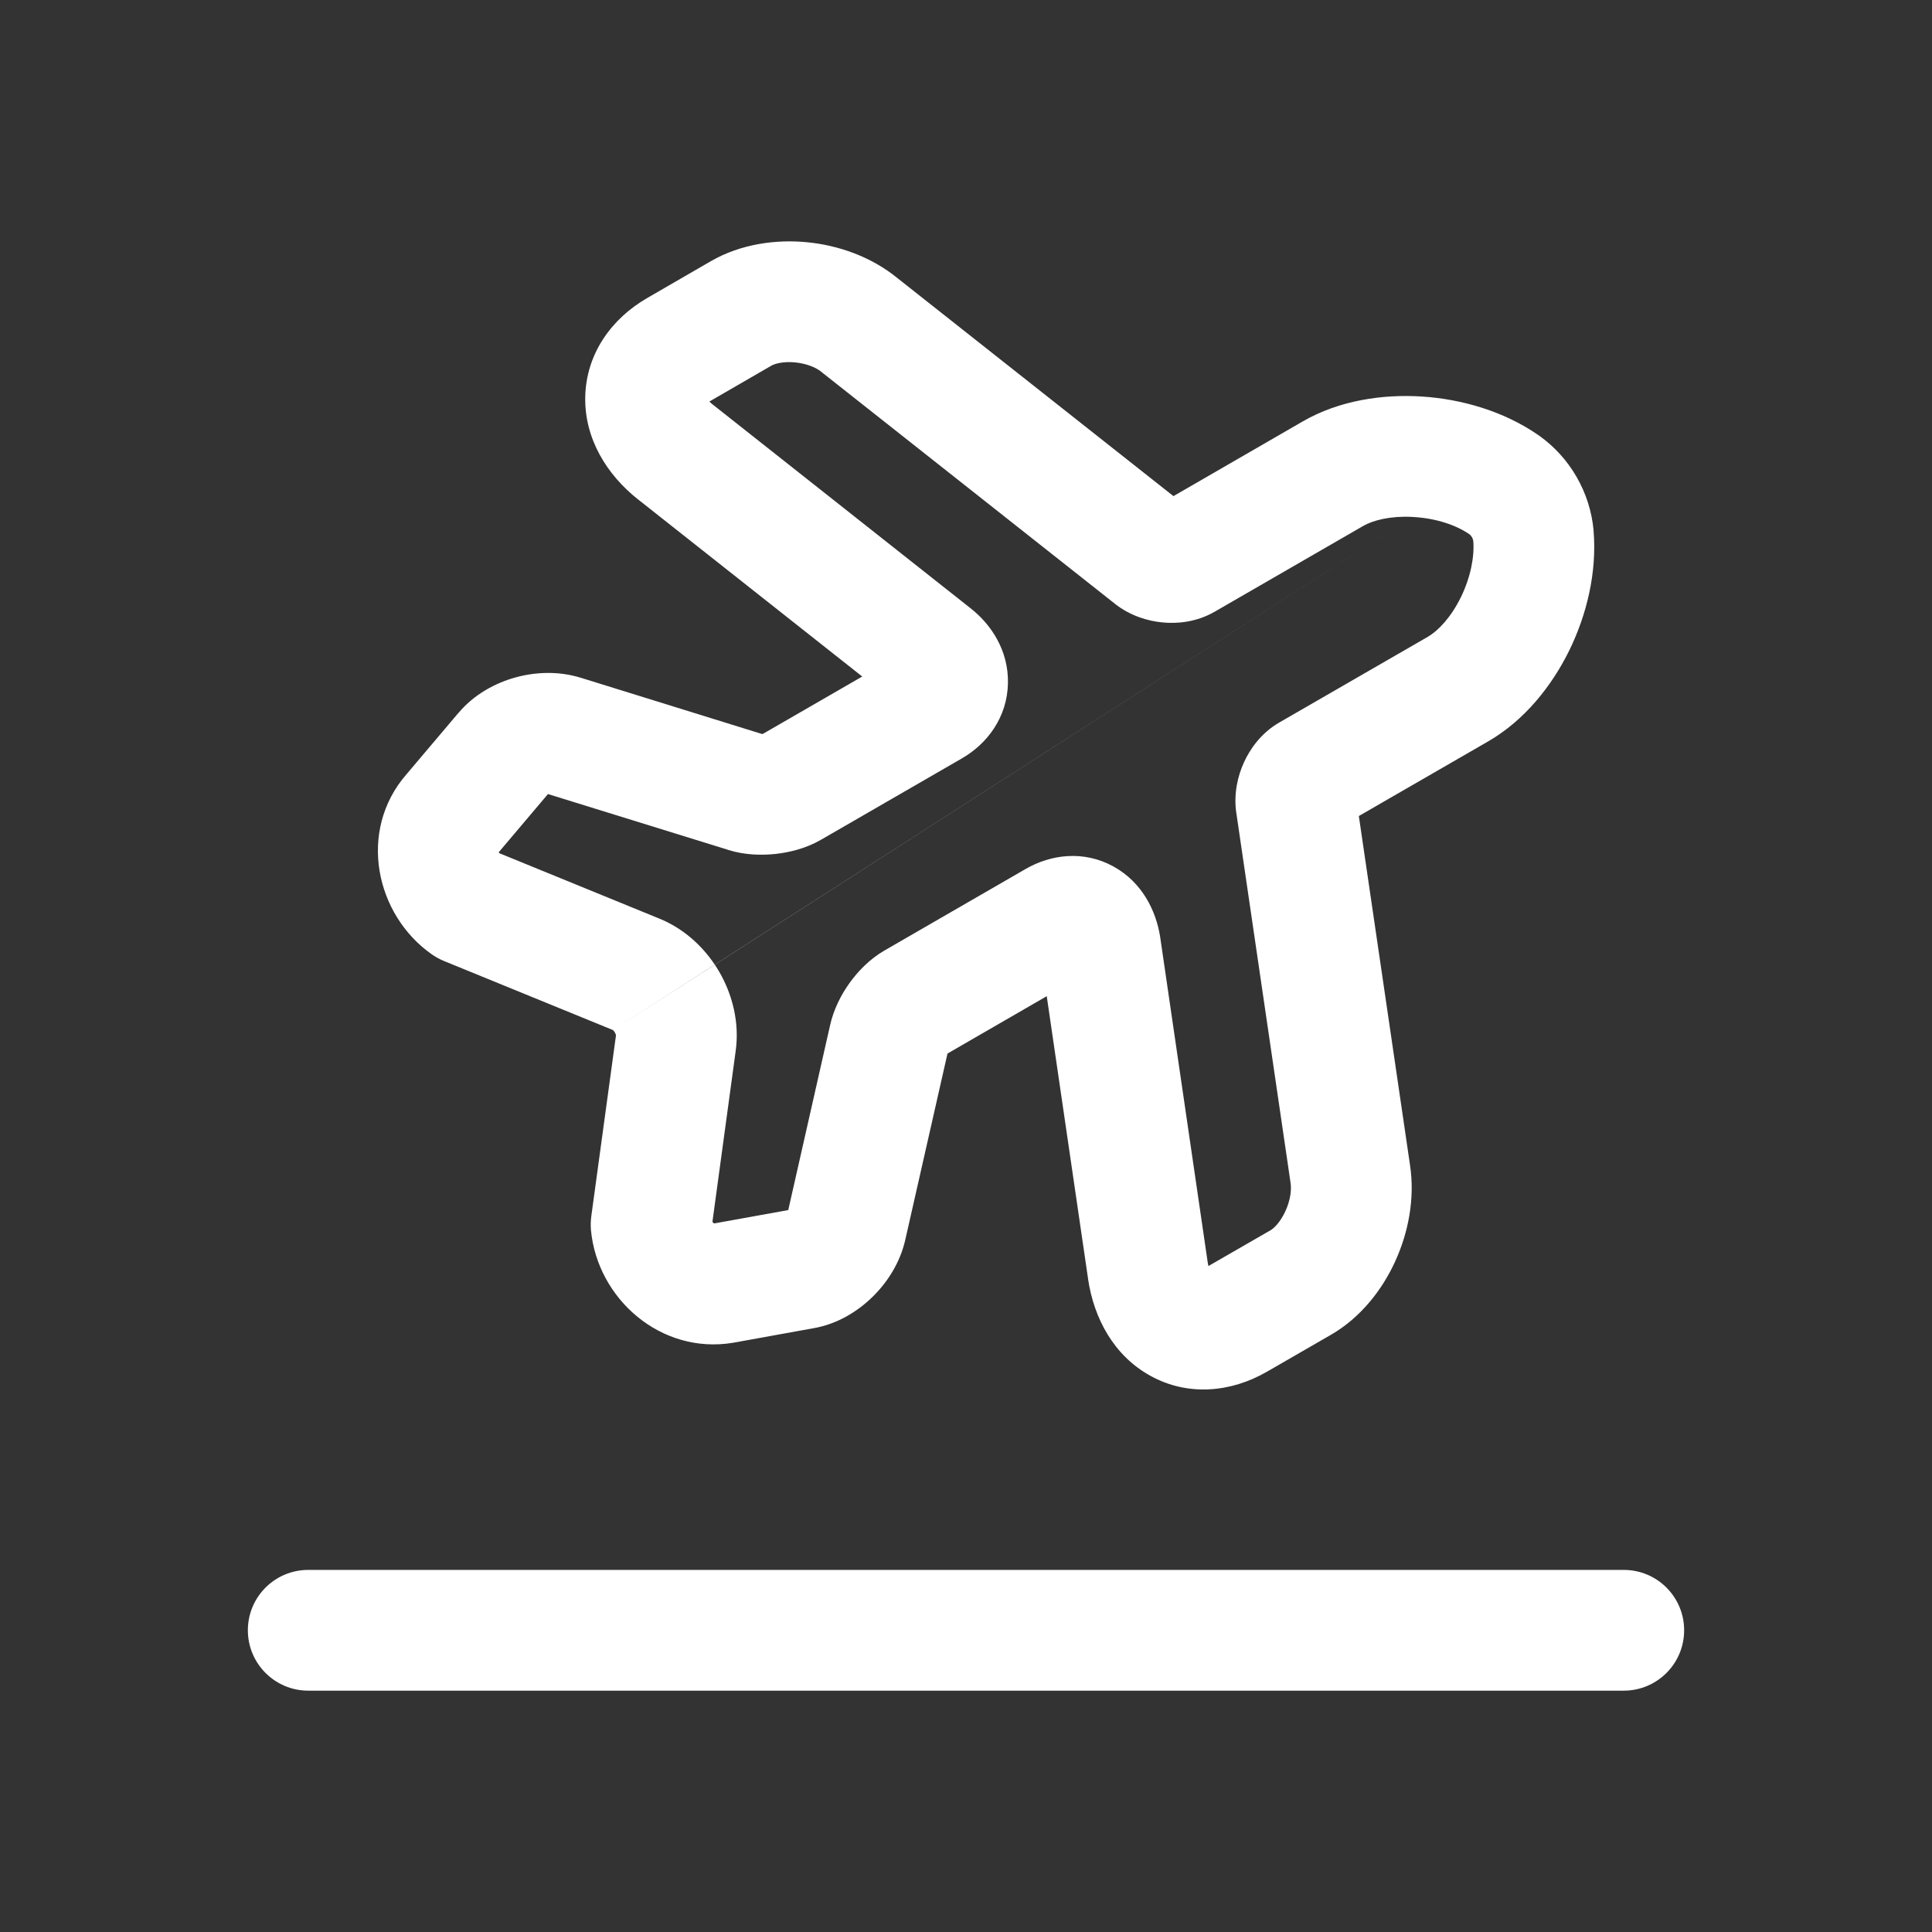
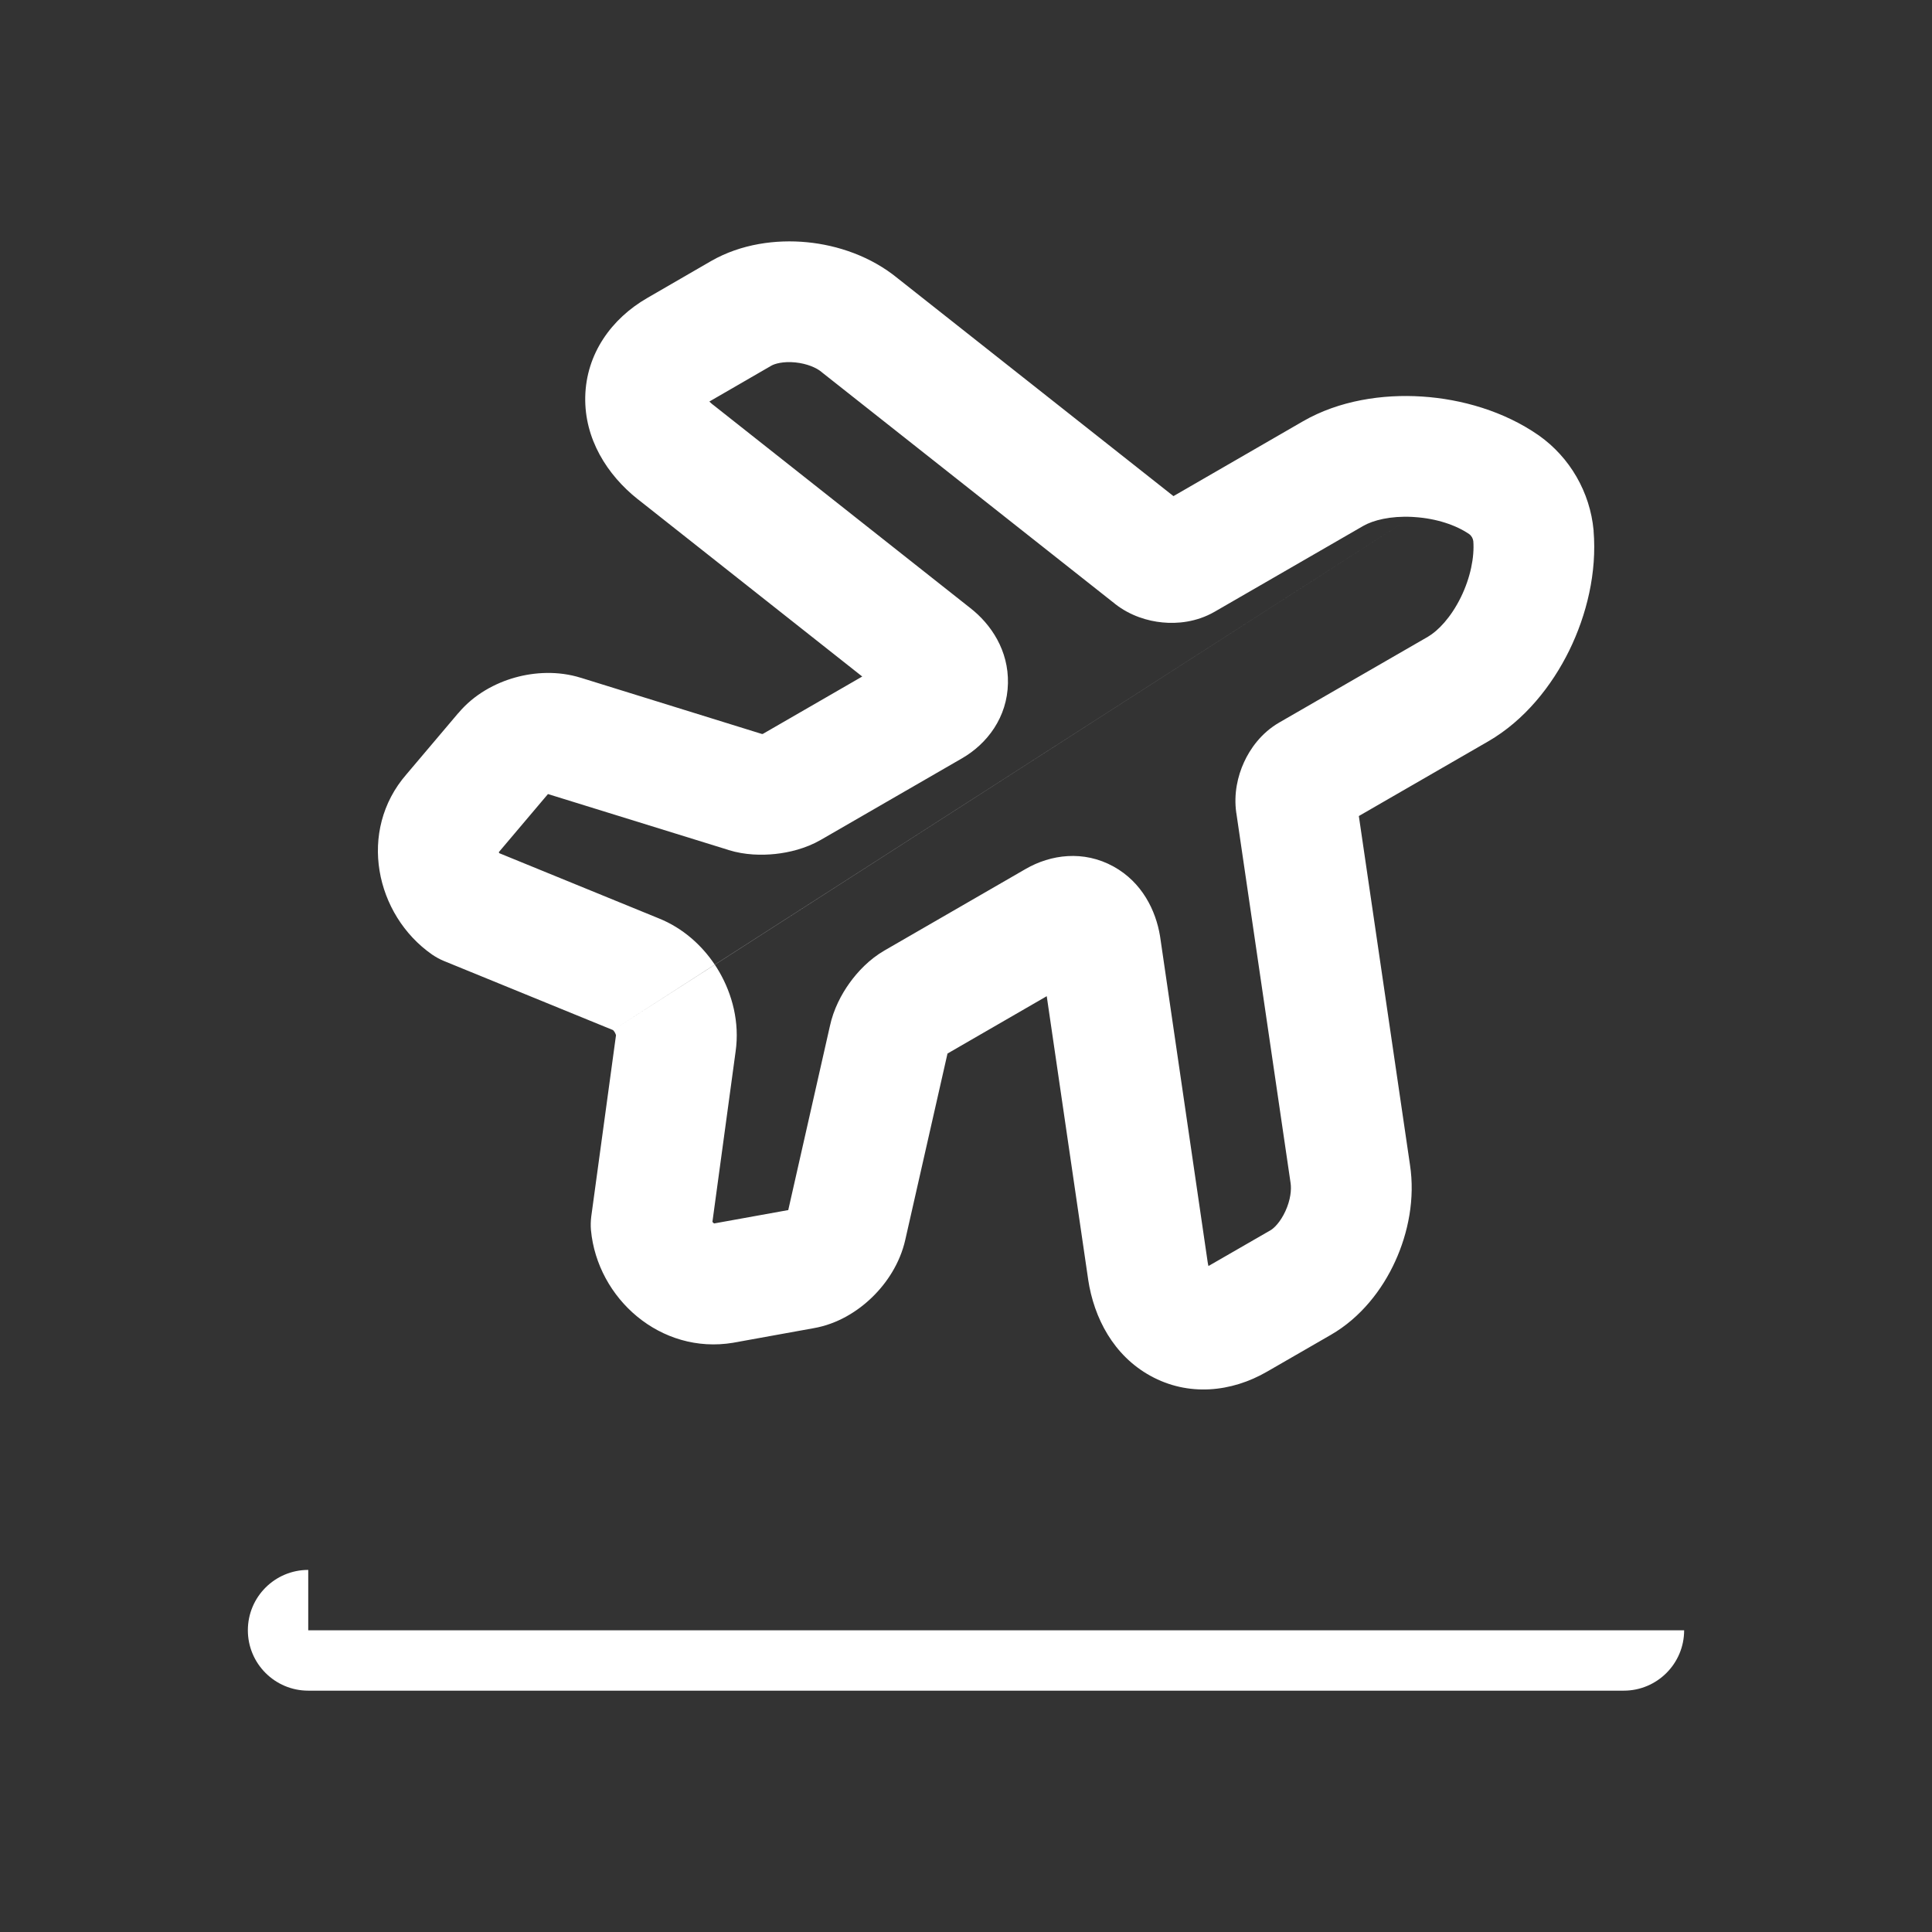
<svg xmlns="http://www.w3.org/2000/svg" width="24" height="24" viewBox="0 0 24 24" fill="none">
  <rect x="0" y="0" width="24" height="24" fill="#333333" stroke="none" />
  <g id="airplane-take-off">
-     <path id="Union" fill-rule="evenodd" clip-rule="evenodd" d="M19.796 6.587C19.752 6.115 19.503 5.683 19.116 5.409L19.116 5.409L19.11 5.405C18.683 5.109 18.159 4.958 17.666 4.926C17.177 4.894 16.636 4.974 16.185 5.234L14.577 6.163L11.151 3.457C10.819 3.185 10.408 3.046 10.024 3.009C9.641 2.972 9.206 3.029 8.833 3.243L8.04 3.702C7.598 3.957 7.281 4.393 7.27 4.931C7.26 5.451 7.54 5.897 7.922 6.201L7.924 6.202L10.711 8.404L9.476 9.117L9.473 9.117L9.466 9.118L7.217 8.42L7.216 8.42C6.932 8.331 6.639 8.349 6.397 8.417C6.155 8.485 5.891 8.623 5.694 8.858L5.693 8.858L5.049 9.619C4.439 10.32 4.662 11.366 5.368 11.858C5.414 11.889 5.462 11.916 5.513 11.937L7.615 12.796L8.879 11.983C8.879 11.983 8.88 11.984 8.88 11.984L7.615 12.796C7.621 12.801 7.629 12.811 7.638 12.826C7.646 12.84 7.65 12.852 7.652 12.86L7.652 12.861L7.345 15.11C7.338 15.166 7.336 15.223 7.341 15.28C7.42 16.13 8.206 16.831 9.109 16.68L9.109 16.68L9.119 16.678L10.103 16.5C10.408 16.448 10.66 16.285 10.836 16.113C11.015 15.939 11.18 15.694 11.246 15.4L11.246 15.4L11.77 13.088L11.771 13.087L13.003 12.375L13.517 15.89L13.517 15.892C13.589 16.375 13.835 16.84 14.291 17.091C14.762 17.351 15.298 17.295 15.74 17.039L16.534 16.581C16.906 16.366 17.173 16.018 17.332 15.668C17.493 15.316 17.58 14.89 17.515 14.468L16.88 10.137L18.488 9.209C18.939 8.948 19.278 8.52 19.494 8.08C19.711 7.637 19.839 7.11 19.796 6.594L19.797 6.594L19.796 6.587ZM17.54 6.421C17.55 6.421 17.559 6.422 17.569 6.423C17.843 6.44 18.09 6.524 18.251 6.635C18.279 6.655 18.298 6.689 18.302 6.723C18.317 6.92 18.267 7.175 18.147 7.42C18.024 7.67 17.865 7.836 17.738 7.91L15.892 8.975C15.665 9.106 15.528 9.305 15.453 9.47C15.376 9.638 15.324 9.858 15.357 10.094L15.357 10.094L15.358 10.098L16.031 14.688L16.031 14.688L16.032 14.695C16.045 14.778 16.031 14.908 15.968 15.045C15.904 15.184 15.824 15.259 15.784 15.282L15.012 15.727C15.008 15.712 15.004 15.694 15.001 15.672L15.001 15.671L14.412 11.64L14.412 11.64L14.41 11.627C14.358 11.311 14.188 10.961 13.834 10.765C13.46 10.558 13.052 10.615 12.742 10.794L10.988 11.807C10.799 11.916 10.653 12.072 10.552 12.213C10.453 12.351 10.353 12.538 10.308 12.752L9.792 15.032L8.872 15.198C8.87 15.197 8.867 15.195 8.864 15.193C8.858 15.188 8.854 15.183 8.85 15.178L9.138 13.062C9.19 12.699 9.095 12.35 8.937 12.076C8.919 12.045 8.9 12.014 8.88 11.984L17.54 6.421ZM17.54 6.421L8.879 11.983C8.72 11.745 8.485 11.529 8.183 11.408L6.201 10.598C6.2 10.593 6.198 10.589 6.197 10.585L6.807 9.864L9.048 10.558L9.049 10.559C9.254 10.623 9.464 10.626 9.633 10.608C9.8 10.59 10.007 10.542 10.195 10.434L11.949 9.421C12.265 9.239 12.513 8.909 12.521 8.488C12.53 8.083 12.314 7.755 12.049 7.55L8.855 5.026L8.854 5.026C8.837 5.012 8.823 4.999 8.812 4.988L9.583 4.542C9.623 4.519 9.728 4.487 9.879 4.502C10.027 4.517 10.142 4.569 10.202 4.618L10.215 4.629L13.851 7.501L13.851 7.501L13.853 7.503C14.041 7.65 14.258 7.715 14.441 7.732C14.621 7.75 14.862 7.73 15.089 7.599L16.935 6.533C17.059 6.462 17.273 6.408 17.54 6.421ZM17.54 6.421L19.116 5.409L17.54 6.421C17.54 6.421 17.54 6.421 17.54 6.421ZM3.829 19.502C3.415 19.502 3.079 19.837 3.079 20.252C3.079 20.666 3.415 21.002 3.829 21.002H20.171C20.585 21.002 20.921 20.666 20.921 20.252C20.921 19.837 20.585 19.502 20.171 19.502H3.829Z" fill="white" />
+     <path id="Union" fill-rule="evenodd" clip-rule="evenodd" d="M19.796 6.587C19.752 6.115 19.503 5.683 19.116 5.409L19.116 5.409L19.11 5.405C18.683 5.109 18.159 4.958 17.666 4.926C17.177 4.894 16.636 4.974 16.185 5.234L14.577 6.163L11.151 3.457C10.819 3.185 10.408 3.046 10.024 3.009C9.641 2.972 9.206 3.029 8.833 3.243L8.04 3.702C7.598 3.957 7.281 4.393 7.27 4.931C7.26 5.451 7.54 5.897 7.922 6.201L7.924 6.202L10.711 8.404L9.476 9.117L9.473 9.117L9.466 9.118L7.217 8.42L7.216 8.42C6.932 8.331 6.639 8.349 6.397 8.417C6.155 8.485 5.891 8.623 5.694 8.858L5.693 8.858L5.049 9.619C4.439 10.32 4.662 11.366 5.368 11.858C5.414 11.889 5.462 11.916 5.513 11.937L7.615 12.796L8.879 11.983C8.879 11.983 8.88 11.984 8.88 11.984L7.615 12.796C7.621 12.801 7.629 12.811 7.638 12.826C7.646 12.84 7.65 12.852 7.652 12.86L7.652 12.861L7.345 15.11C7.338 15.166 7.336 15.223 7.341 15.28C7.42 16.13 8.206 16.831 9.109 16.68L9.109 16.68L9.119 16.678L10.103 16.5C10.408 16.448 10.66 16.285 10.836 16.113C11.015 15.939 11.18 15.694 11.246 15.4L11.246 15.4L11.77 13.088L11.771 13.087L13.003 12.375L13.517 15.89L13.517 15.892C13.589 16.375 13.835 16.84 14.291 17.091C14.762 17.351 15.298 17.295 15.74 17.039L16.534 16.581C16.906 16.366 17.173 16.018 17.332 15.668C17.493 15.316 17.58 14.89 17.515 14.468L16.88 10.137L18.488 9.209C18.939 8.948 19.278 8.52 19.494 8.08C19.711 7.637 19.839 7.11 19.796 6.594L19.797 6.594L19.796 6.587ZM17.54 6.421C17.55 6.421 17.559 6.422 17.569 6.423C17.843 6.44 18.09 6.524 18.251 6.635C18.279 6.655 18.298 6.689 18.302 6.723C18.317 6.92 18.267 7.175 18.147 7.42C18.024 7.67 17.865 7.836 17.738 7.91L15.892 8.975C15.665 9.106 15.528 9.305 15.453 9.47C15.376 9.638 15.324 9.858 15.357 10.094L15.357 10.094L15.358 10.098L16.031 14.688L16.031 14.688L16.032 14.695C16.045 14.778 16.031 14.908 15.968 15.045C15.904 15.184 15.824 15.259 15.784 15.282L15.012 15.727C15.008 15.712 15.004 15.694 15.001 15.672L15.001 15.671L14.412 11.64L14.412 11.64L14.41 11.627C14.358 11.311 14.188 10.961 13.834 10.765C13.46 10.558 13.052 10.615 12.742 10.794L10.988 11.807C10.799 11.916 10.653 12.072 10.552 12.213C10.453 12.351 10.353 12.538 10.308 12.752L9.792 15.032L8.872 15.198C8.87 15.197 8.867 15.195 8.864 15.193C8.858 15.188 8.854 15.183 8.85 15.178L9.138 13.062C9.19 12.699 9.095 12.35 8.937 12.076C8.919 12.045 8.9 12.014 8.88 11.984L17.54 6.421ZM17.54 6.421L8.879 11.983C8.72 11.745 8.485 11.529 8.183 11.408L6.201 10.598C6.2 10.593 6.198 10.589 6.197 10.585L6.807 9.864L9.048 10.558L9.049 10.559C9.254 10.623 9.464 10.626 9.633 10.608C9.8 10.59 10.007 10.542 10.195 10.434L11.949 9.421C12.265 9.239 12.513 8.909 12.521 8.488C12.53 8.083 12.314 7.755 12.049 7.55L8.855 5.026L8.854 5.026C8.837 5.012 8.823 4.999 8.812 4.988L9.583 4.542C9.623 4.519 9.728 4.487 9.879 4.502C10.027 4.517 10.142 4.569 10.202 4.618L10.215 4.629L13.851 7.501L13.851 7.501L13.853 7.503C14.041 7.65 14.258 7.715 14.441 7.732C14.621 7.75 14.862 7.73 15.089 7.599L16.935 6.533C17.059 6.462 17.273 6.408 17.54 6.421ZM17.54 6.421L19.116 5.409L17.54 6.421C17.54 6.421 17.54 6.421 17.54 6.421ZM3.829 19.502C3.415 19.502 3.079 19.837 3.079 20.252C3.079 20.666 3.415 21.002 3.829 21.002H20.171C20.585 21.002 20.921 20.666 20.921 20.252H3.829Z" fill="white" />
  </g>
</svg>